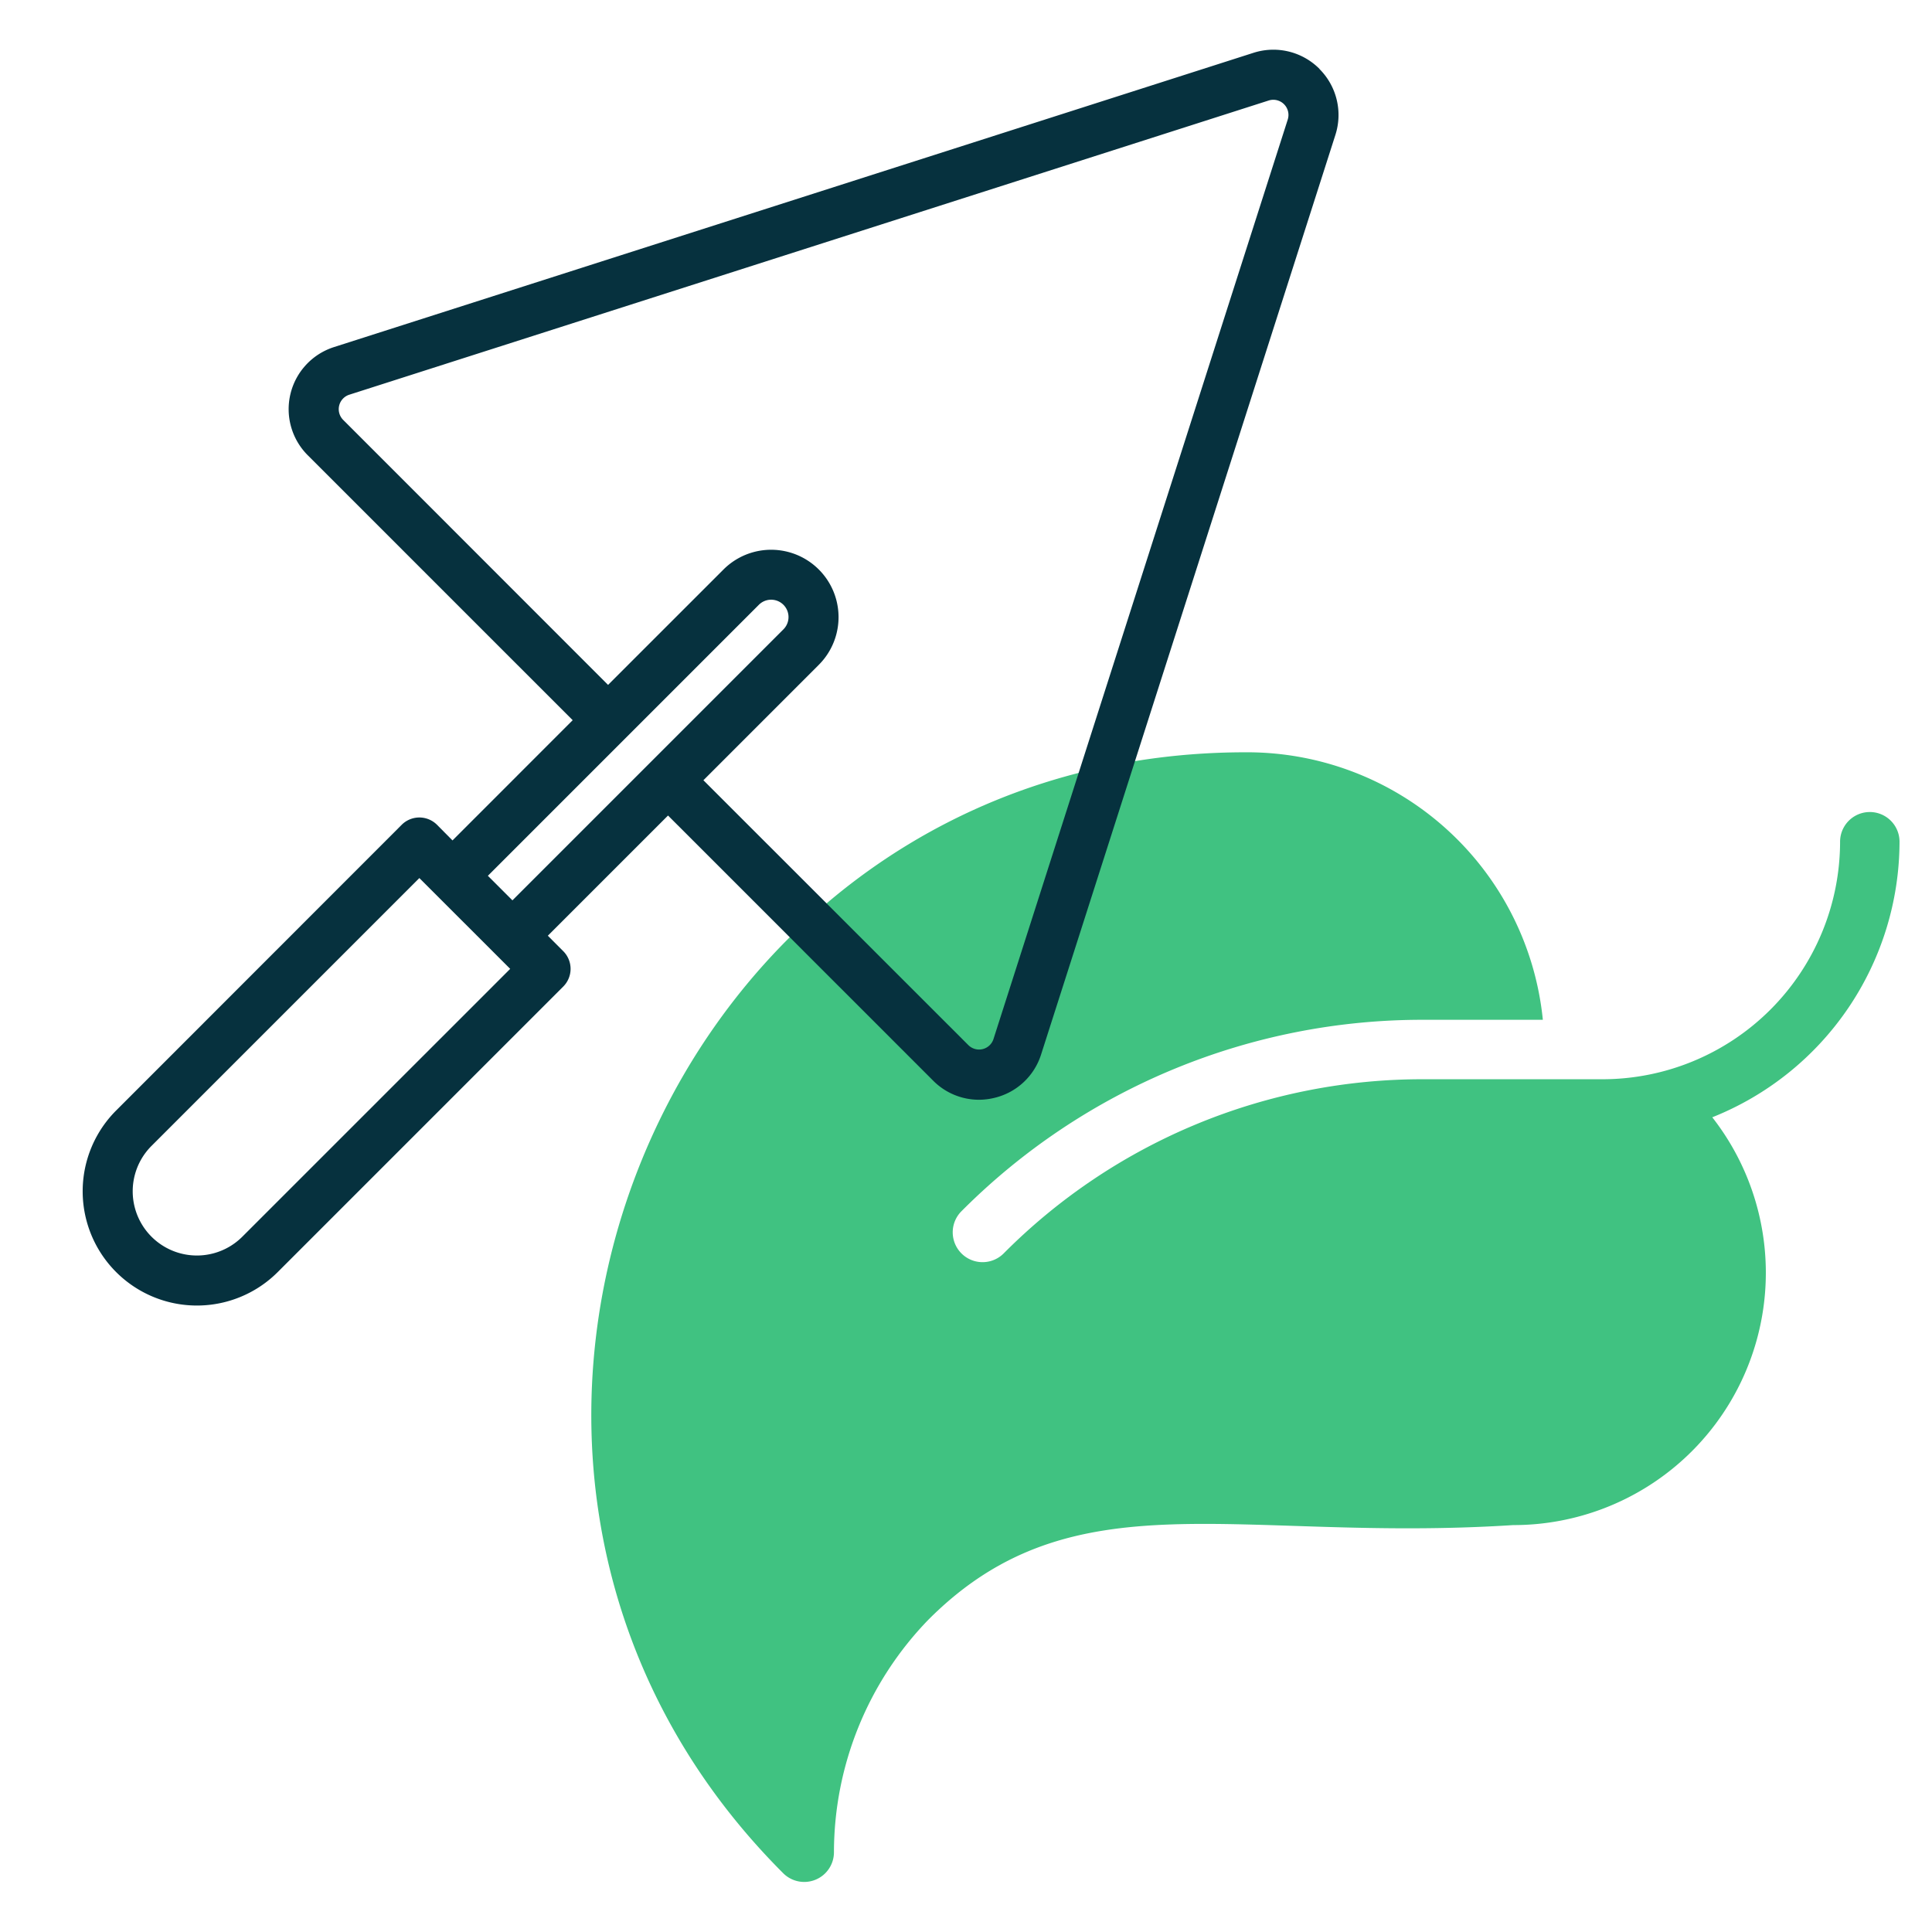
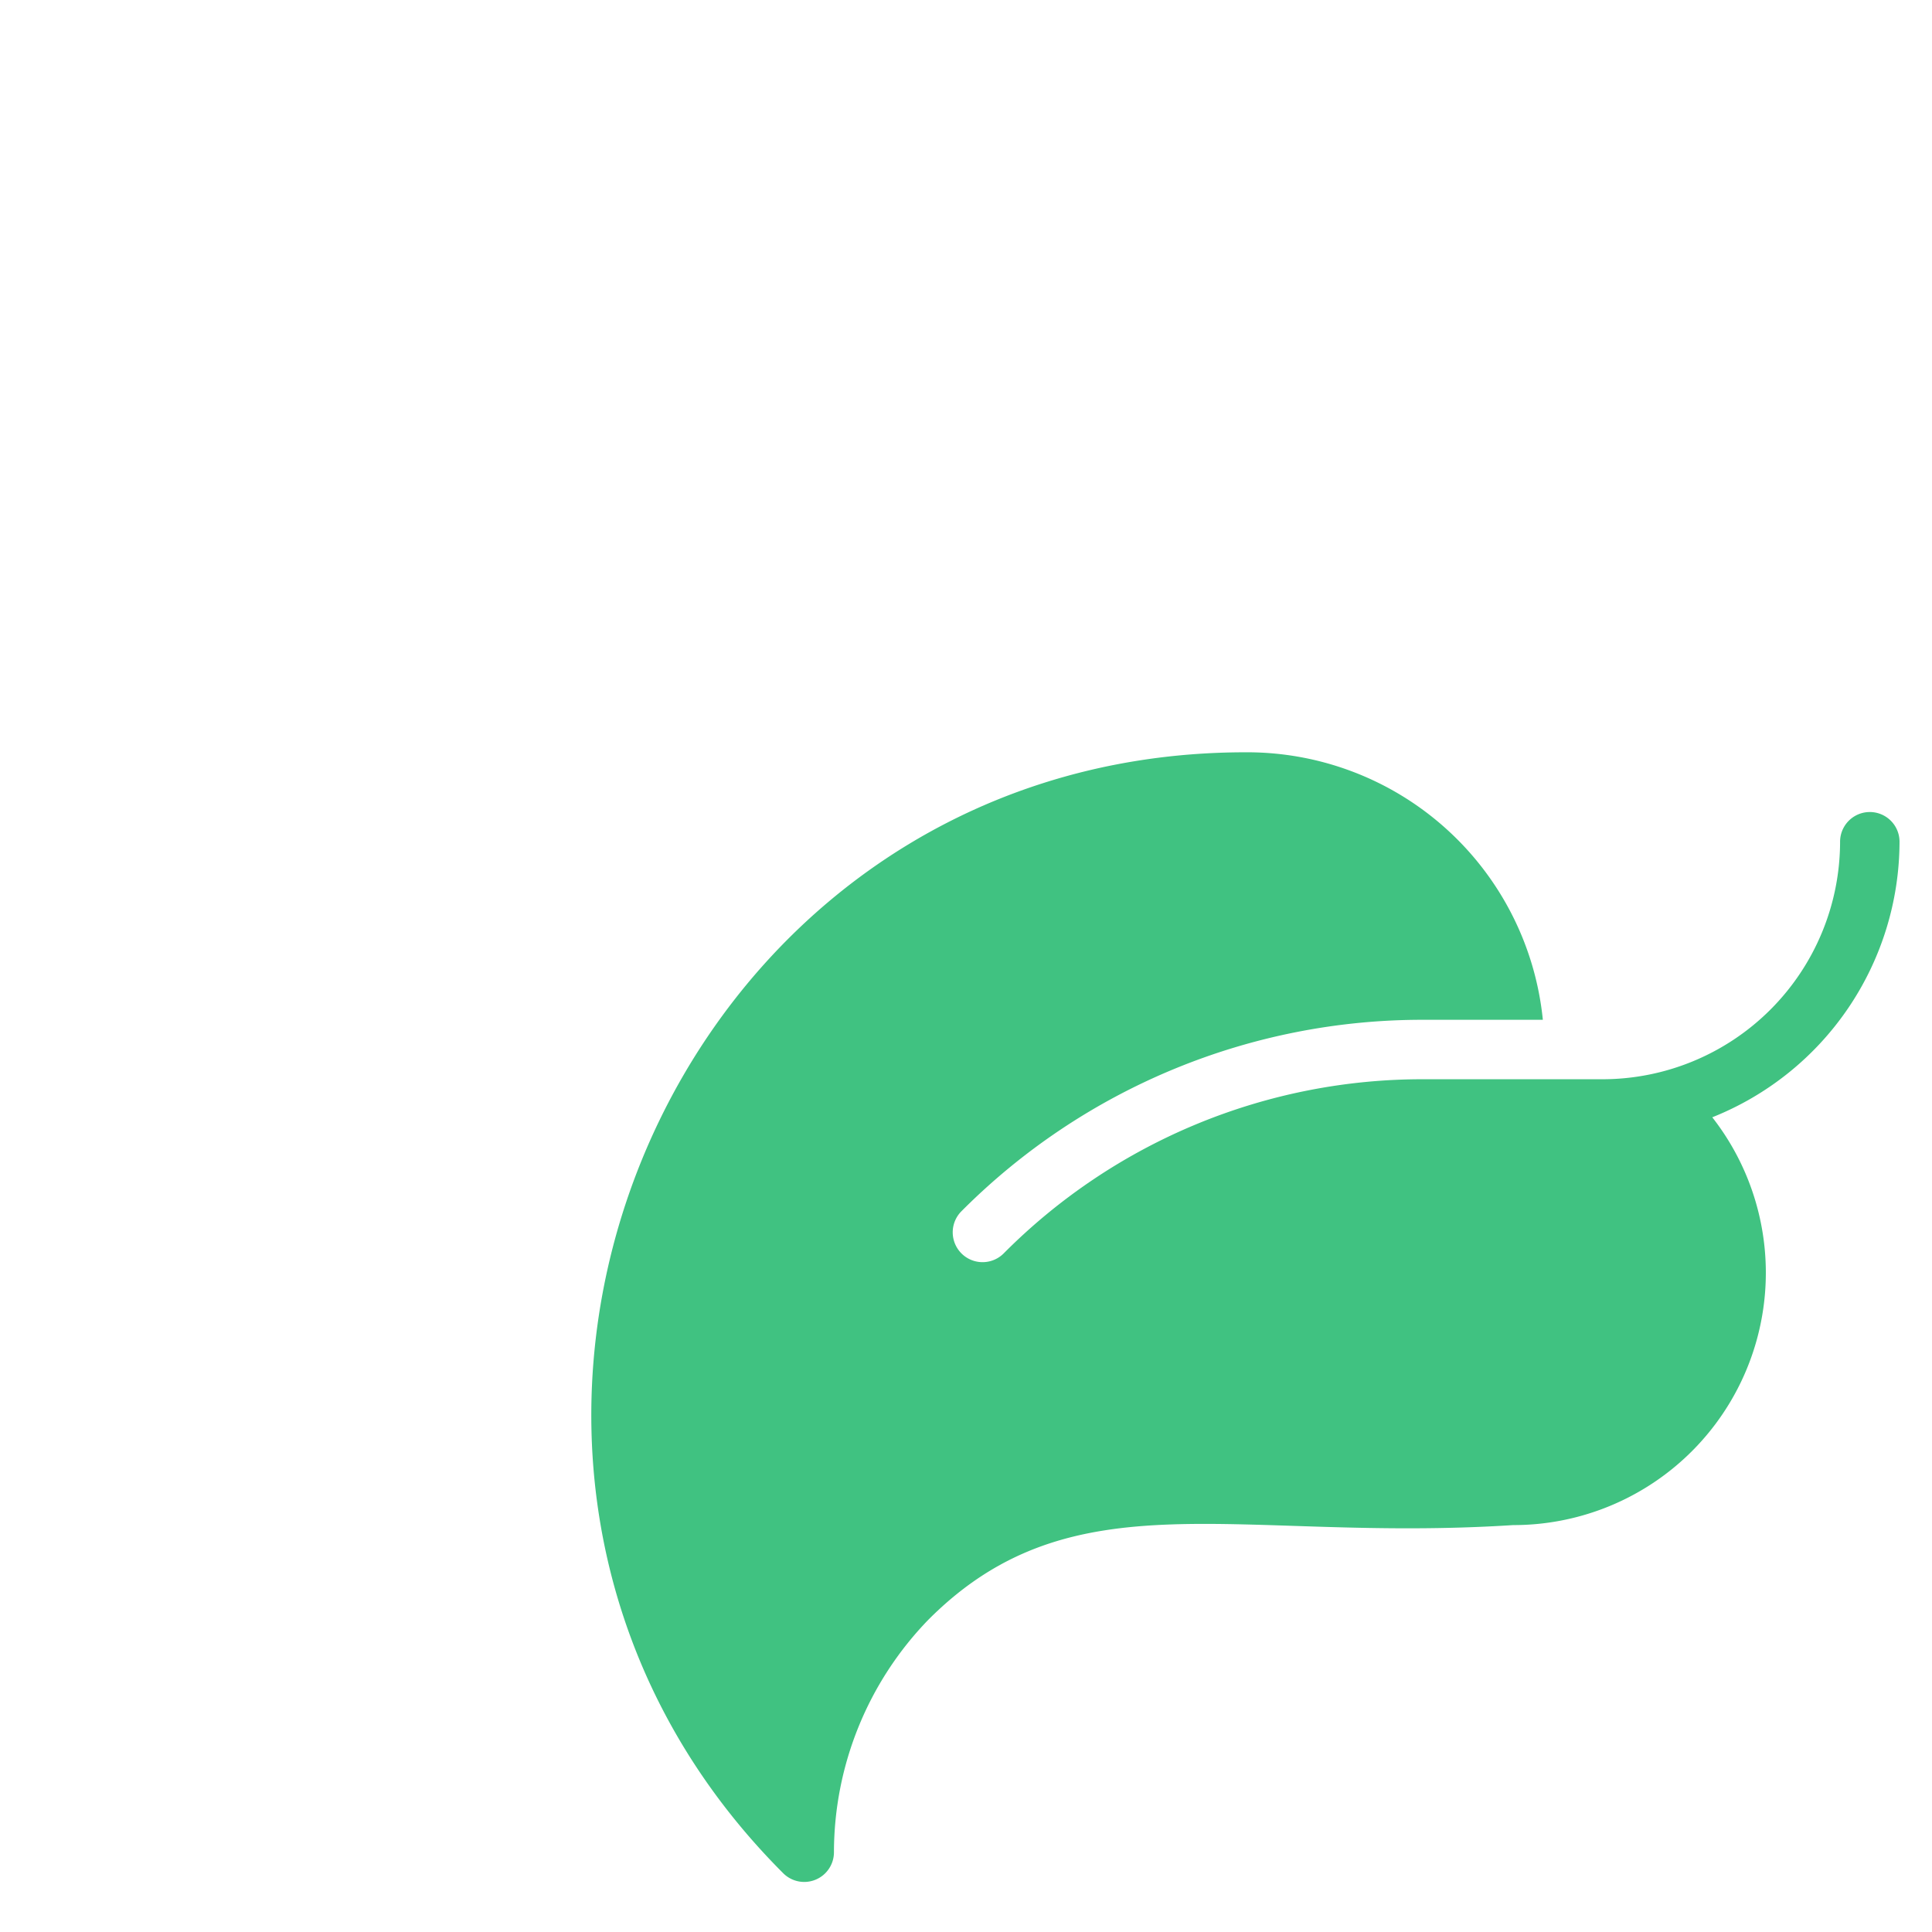
<svg xmlns="http://www.w3.org/2000/svg" viewBox="0 0 520 520">
  <g id="Maconnerie">
    <path d="M511.26,226.48a80,80,0,0,1-50.4,74.24,67.92,67.92,0,0,1-53.6,109.76c-74.48,4.8-118.24-13.76-157.36,25.44a90.08,90.08,0,0,0-25.44,62.56,8,8,0,0,1-13.68,5.68C100.62,394,178.22,202.48,335.26,202.48a80,80,0,0,1,80,72h-32A175,175,0,0,0,258.78,326a8,8,0,0,0,11.36,11.36,158.84,158.84,0,0,1,113.12-46.88h48a64,64,0,0,0,64-63.84,8,8,0,1,1,16-.16" style="fill:#40c281" />
-     <path d="M355.12,18.52a17.5,17.5,0,0,0-17.76-4.3L89.89,93.42a17.54,17.54,0,0,0-7.06,29.11l71.31,71.31L121.79,226.2,117.63,222a6.73,6.73,0,0,0-9.52,0L31.26,298.89a30.75,30.75,0,0,0,43.49,43.49l76.85-76.85a6.73,6.73,0,0,0,0-9.52l-4.15-4.16L179.8,219.5l71.31,71.31A17.37,17.37,0,0,0,263.46,296a17.72,17.72,0,0,0,4.19-.51,17.38,17.38,0,0,0,12.57-11.7l79.2-247.47a17.5,17.5,0,0,0-4.3-17.76M65.22,332.86a17.28,17.28,0,0,1-24.44-24.44l72.09-72.09,24.45,24.44Zm72.7-90.53-6.61-6.61,72.94-72.94a4.67,4.67,0,1,1,6.61,6.61ZM346.6,32.17,267.4,279.65a4.08,4.08,0,0,1-6.77,1.64L189.32,210l31.06-31.06a18.14,18.14,0,1,0-25.65-25.66l-31.07,31.06L92.35,113A4.09,4.09,0,0,1,94,106.24L341.47,27.05a4.08,4.08,0,0,1,5.13,5.12" style="fill:#06313e" />
  </g>
</svg>